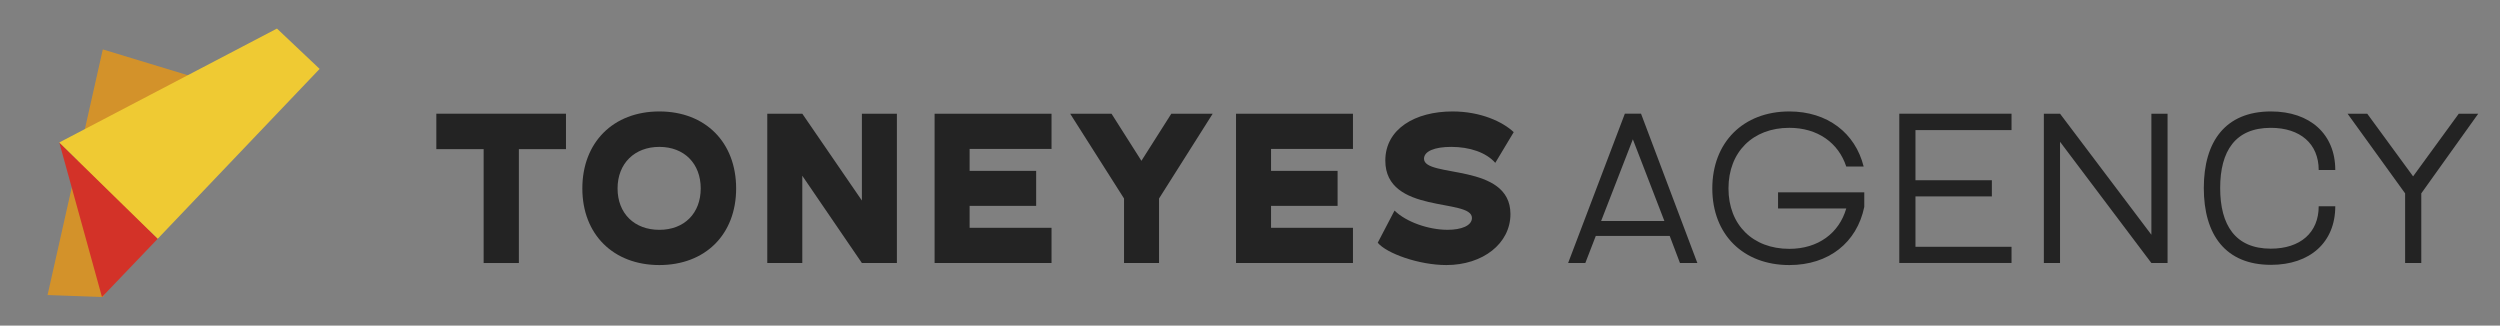
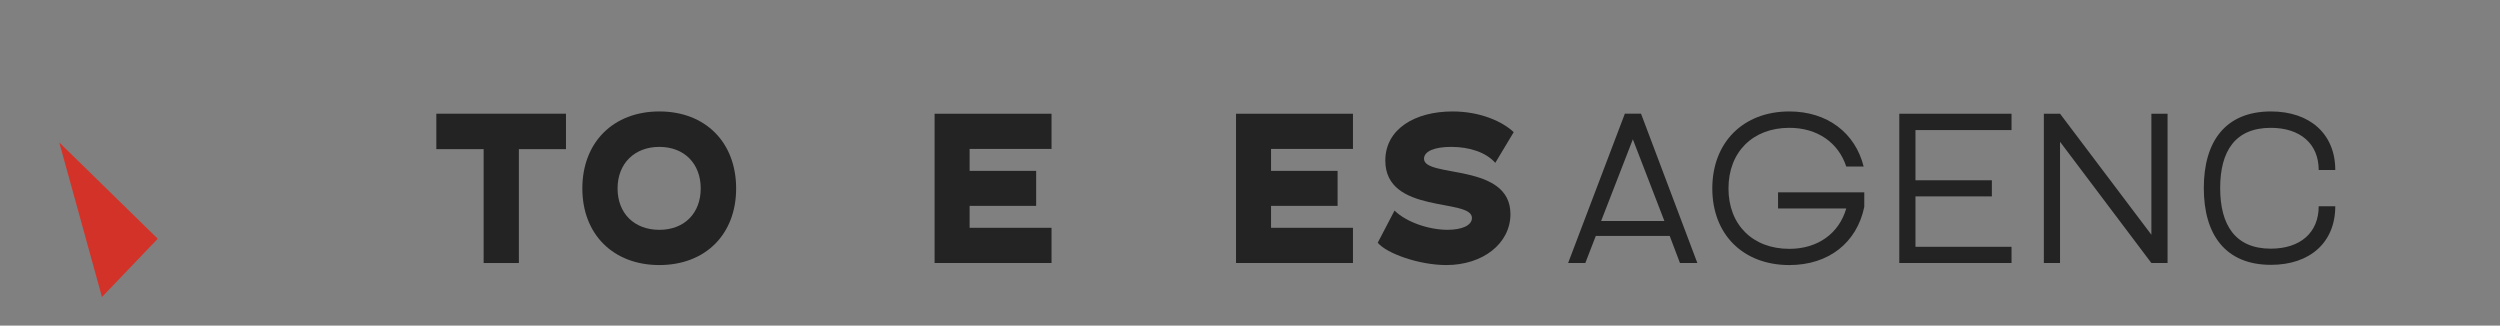
<svg xmlns="http://www.w3.org/2000/svg" id="Layer_1" viewBox="0 0 1174.57 152.97">
  <rect x="0" y="0" width="1174.57" height="152.97" fill="#808080" stroke="none" />
  <defs>
    <style>.cls-1{clip-path:url(#clippath);}.cls-2{fill:none;}.cls-2,.cls-3,.cls-4,.cls-5,.cls-6,.cls-7{stroke-width:0px;}.cls-3{fill:#232323;}.cls-4{fill:#d33228;}.cls-5{fill:#d3922a;}.cls-6{fill:#fff;}.cls-7{fill:#efca33;}</style>
    <clipPath id="clippath">
      <rect class="cls-2" x="-718.26" y="-78.74" width="446.94" height="446.94" />
    </clipPath>
  </defs>
-   <polygon class="cls-5" points="22.34 138.62 48.3 23.21 114.38 43.29 48.3 139.55 22.34 138.62" />
  <polygon class="cls-4" points="27.85 66.93 47.91 139.55 74.11 112.16 27.85 66.93" />
-   <polygon class="cls-7" points="27.85 66.93 74.11 112.16 150.17 32.37 130.12 13.42 27.85 66.93" />
  <path class="cls-3" d="M205,53.42h60.91v16.65h-22.13v53.5h-16.55v-53.5h-22.23v-16.65Z" />
  <path class="cls-3" d="M345.86,88.54c0,21.65-14.53,35.99-36.08,35.99s-36.18-14.34-36.18-35.99,14.53-36.18,36.18-36.18,36.08,14.53,36.08,36.18ZM329.22,88.54c0-11.74-7.79-19.53-19.44-19.53s-19.63,7.79-19.63,19.53,7.89,19.44,19.63,19.44,19.44-7.79,19.44-19.44Z" />
-   <path class="cls-3" d="M421.39,53.42v70.15h-16.45l-28-40.99v40.99h-16.45V53.42h16.45l28,40.8v-40.8h16.45Z" />
  <path class="cls-3" d="M455.55,69.97v10.3h31.27v16.45h-31.27v10.3h38.49v16.55h-54.94V53.42h54.94v16.55h-38.49Z" />
-   <path class="cls-3" d="M502.78,53.42h19.44l14.05,22.13,14.05-22.13h19.44l-25.21,39.84v30.31h-16.45v-30.31l-25.31-39.84Z" />
  <path class="cls-3" d="M597.17,69.97v10.3h31.27v16.45h-31.27v10.3h38.49v16.55h-54.94V53.42h54.94v16.55h-38.49Z" />
  <path class="cls-3" d="M709.65,100.57c0,13.86-12.99,23.96-30.12,23.96-12.89,0-28.1-5.48-32.23-10.49l7.89-15.11c5.58,5.48,16.17,9.04,24.92,9.04,6.45,0,11.45-1.92,11.45-5.58,0-9.43-40.7-1.54-40.7-26.94,0-14.91,14.05-23.09,31.56-23.09,13.37,0,23.67,4.91,28.77,9.72l-8.66,14.43c-4.33-4.91-12.03-7.5-20.69-7.5-7.79,0-12.8,2.02-12.8,5.58,0,9.14,40.61,1.73,40.61,25.98Z" />
  <path class="cls-3" d="M797.47,123.56h-8.18l-4.81-12.7h-34.74l-4.91,12.7h-8.08l26.65-70.15h7.6l26.46,70.15ZM781.98,103.84l-14.82-38.39-14.91,38.39h29.73Z" />
  <path class="cls-3" d="M875.89,90.37v6.83c-3.46,16.74-16.65,27.33-35.22,27.33-21.65,0-36.18-14.34-36.18-35.99s14.53-36.18,36.18-36.18c17.9,0,30.98,10.1,34.93,25.88h-8.18c-3.66-11.16-13.47-18.19-26.75-18.19-17.13,0-28.58,11.35-28.58,28.48s11.45,28.38,28.58,28.38c13.47,0,23.38-7.31,26.75-18.96h-32.04v-7.6h40.51Z" />
-   <path class="cls-3" d="M899.94,61.11v23.57h35.89v7.6h-35.89v23.67h45.13v7.6h-52.73V53.42h52.73v7.7h-45.13Z" />
+   <path class="cls-3" d="M899.94,61.11v23.57h35.89v7.6h-35.89v23.67h45.13v7.6h-52.73V53.42h52.73v7.7Z" />
  <path class="cls-3" d="M1018.38,53.42v70.15h-7.6l-42.92-56.96v56.96h-7.6V53.42h7.6l42.92,56.87v-56.87h7.6Z" />
  <path class="cls-3" d="M1089.39,96.91h7.79c0,16.93-11.84,27.52-30.21,27.52-21.36,0-31.56-14.14-31.56-36.08s10.2-35.99,31.56-35.99c18.38,0,30.21,10.68,30.21,27.52h-7.79c0-12.32-8.66-19.82-22.52-19.82-16.65,0-23.77,10.87-23.77,28.29s7.12,28.48,23.77,28.48c13.86,0,22.52-7.51,22.52-19.92Z" />
-   <path class="cls-3" d="M1102.95,53.42h9.24l21.55,29.44,21.46-29.44h9.14l-26.75,37.43v32.72h-7.6v-32.72l-27.04-37.43Z" />
  <g class="cls-1">
    <path class="cls-6" d="M2.3,116.43h7.04l16.42,22.43,16.35-22.43h6.96l-20.38,28.52v24.92h-5.79v-24.92L2.3,116.43Z" />
  </g>
</svg>